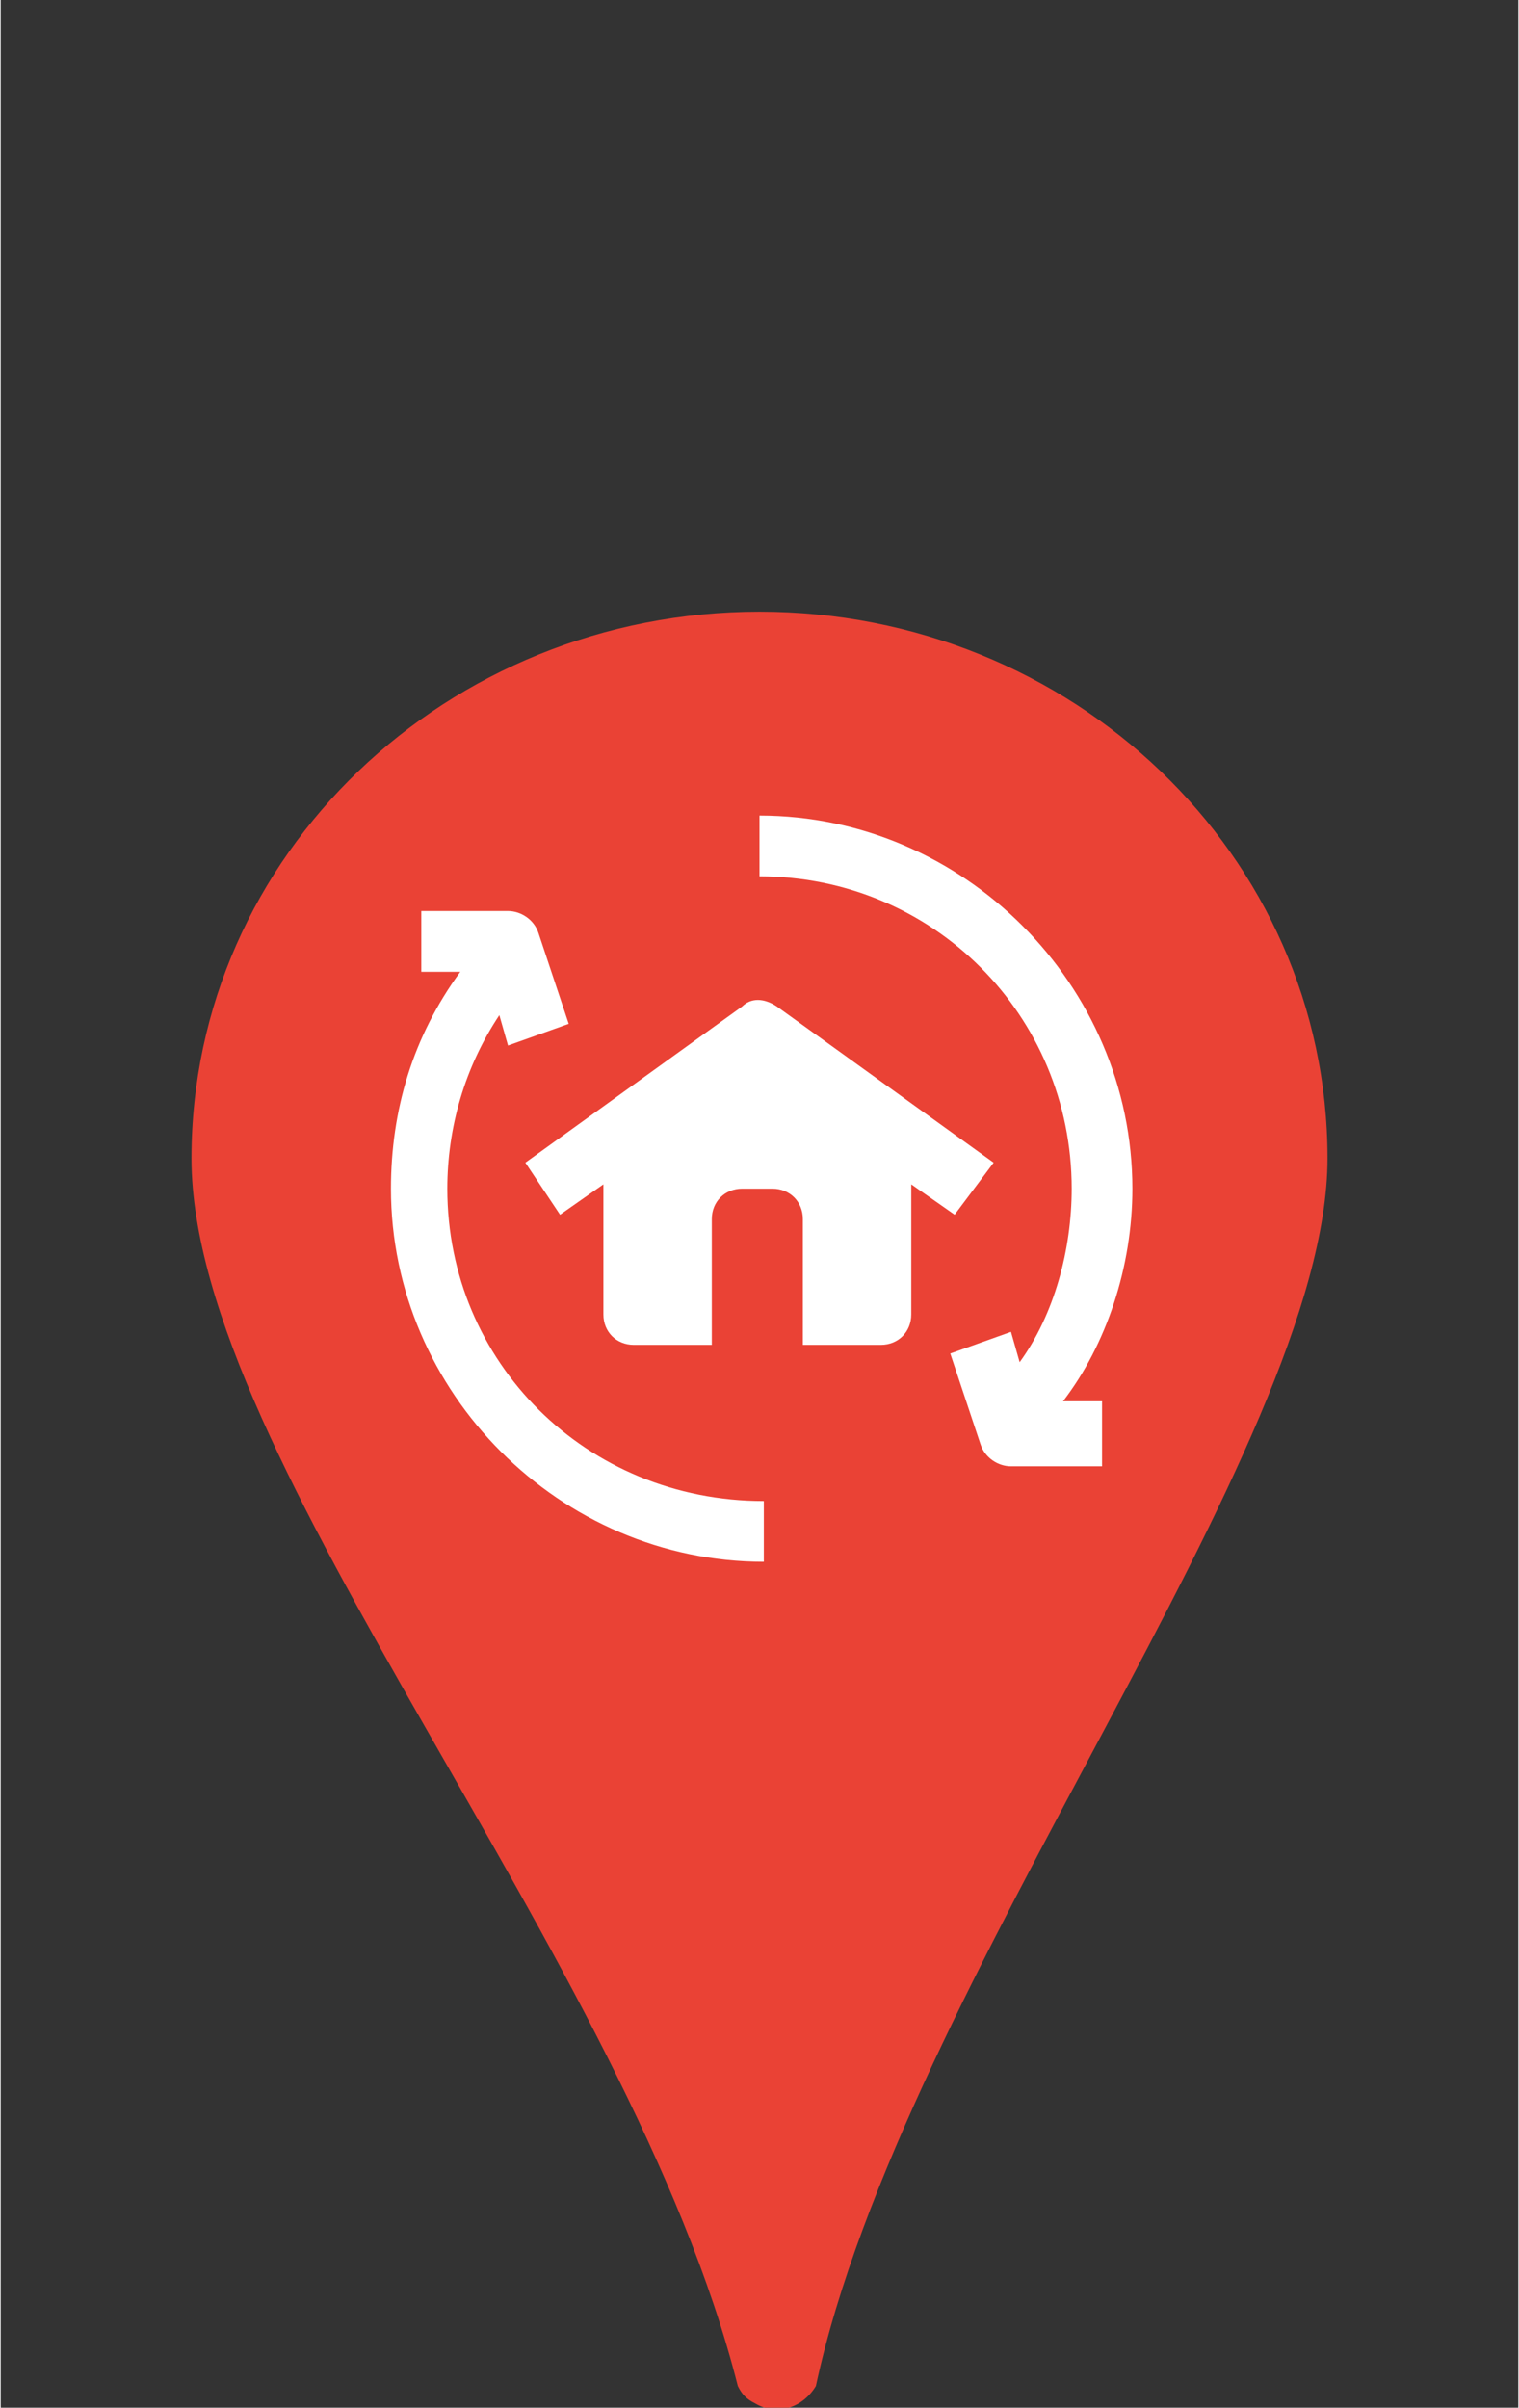
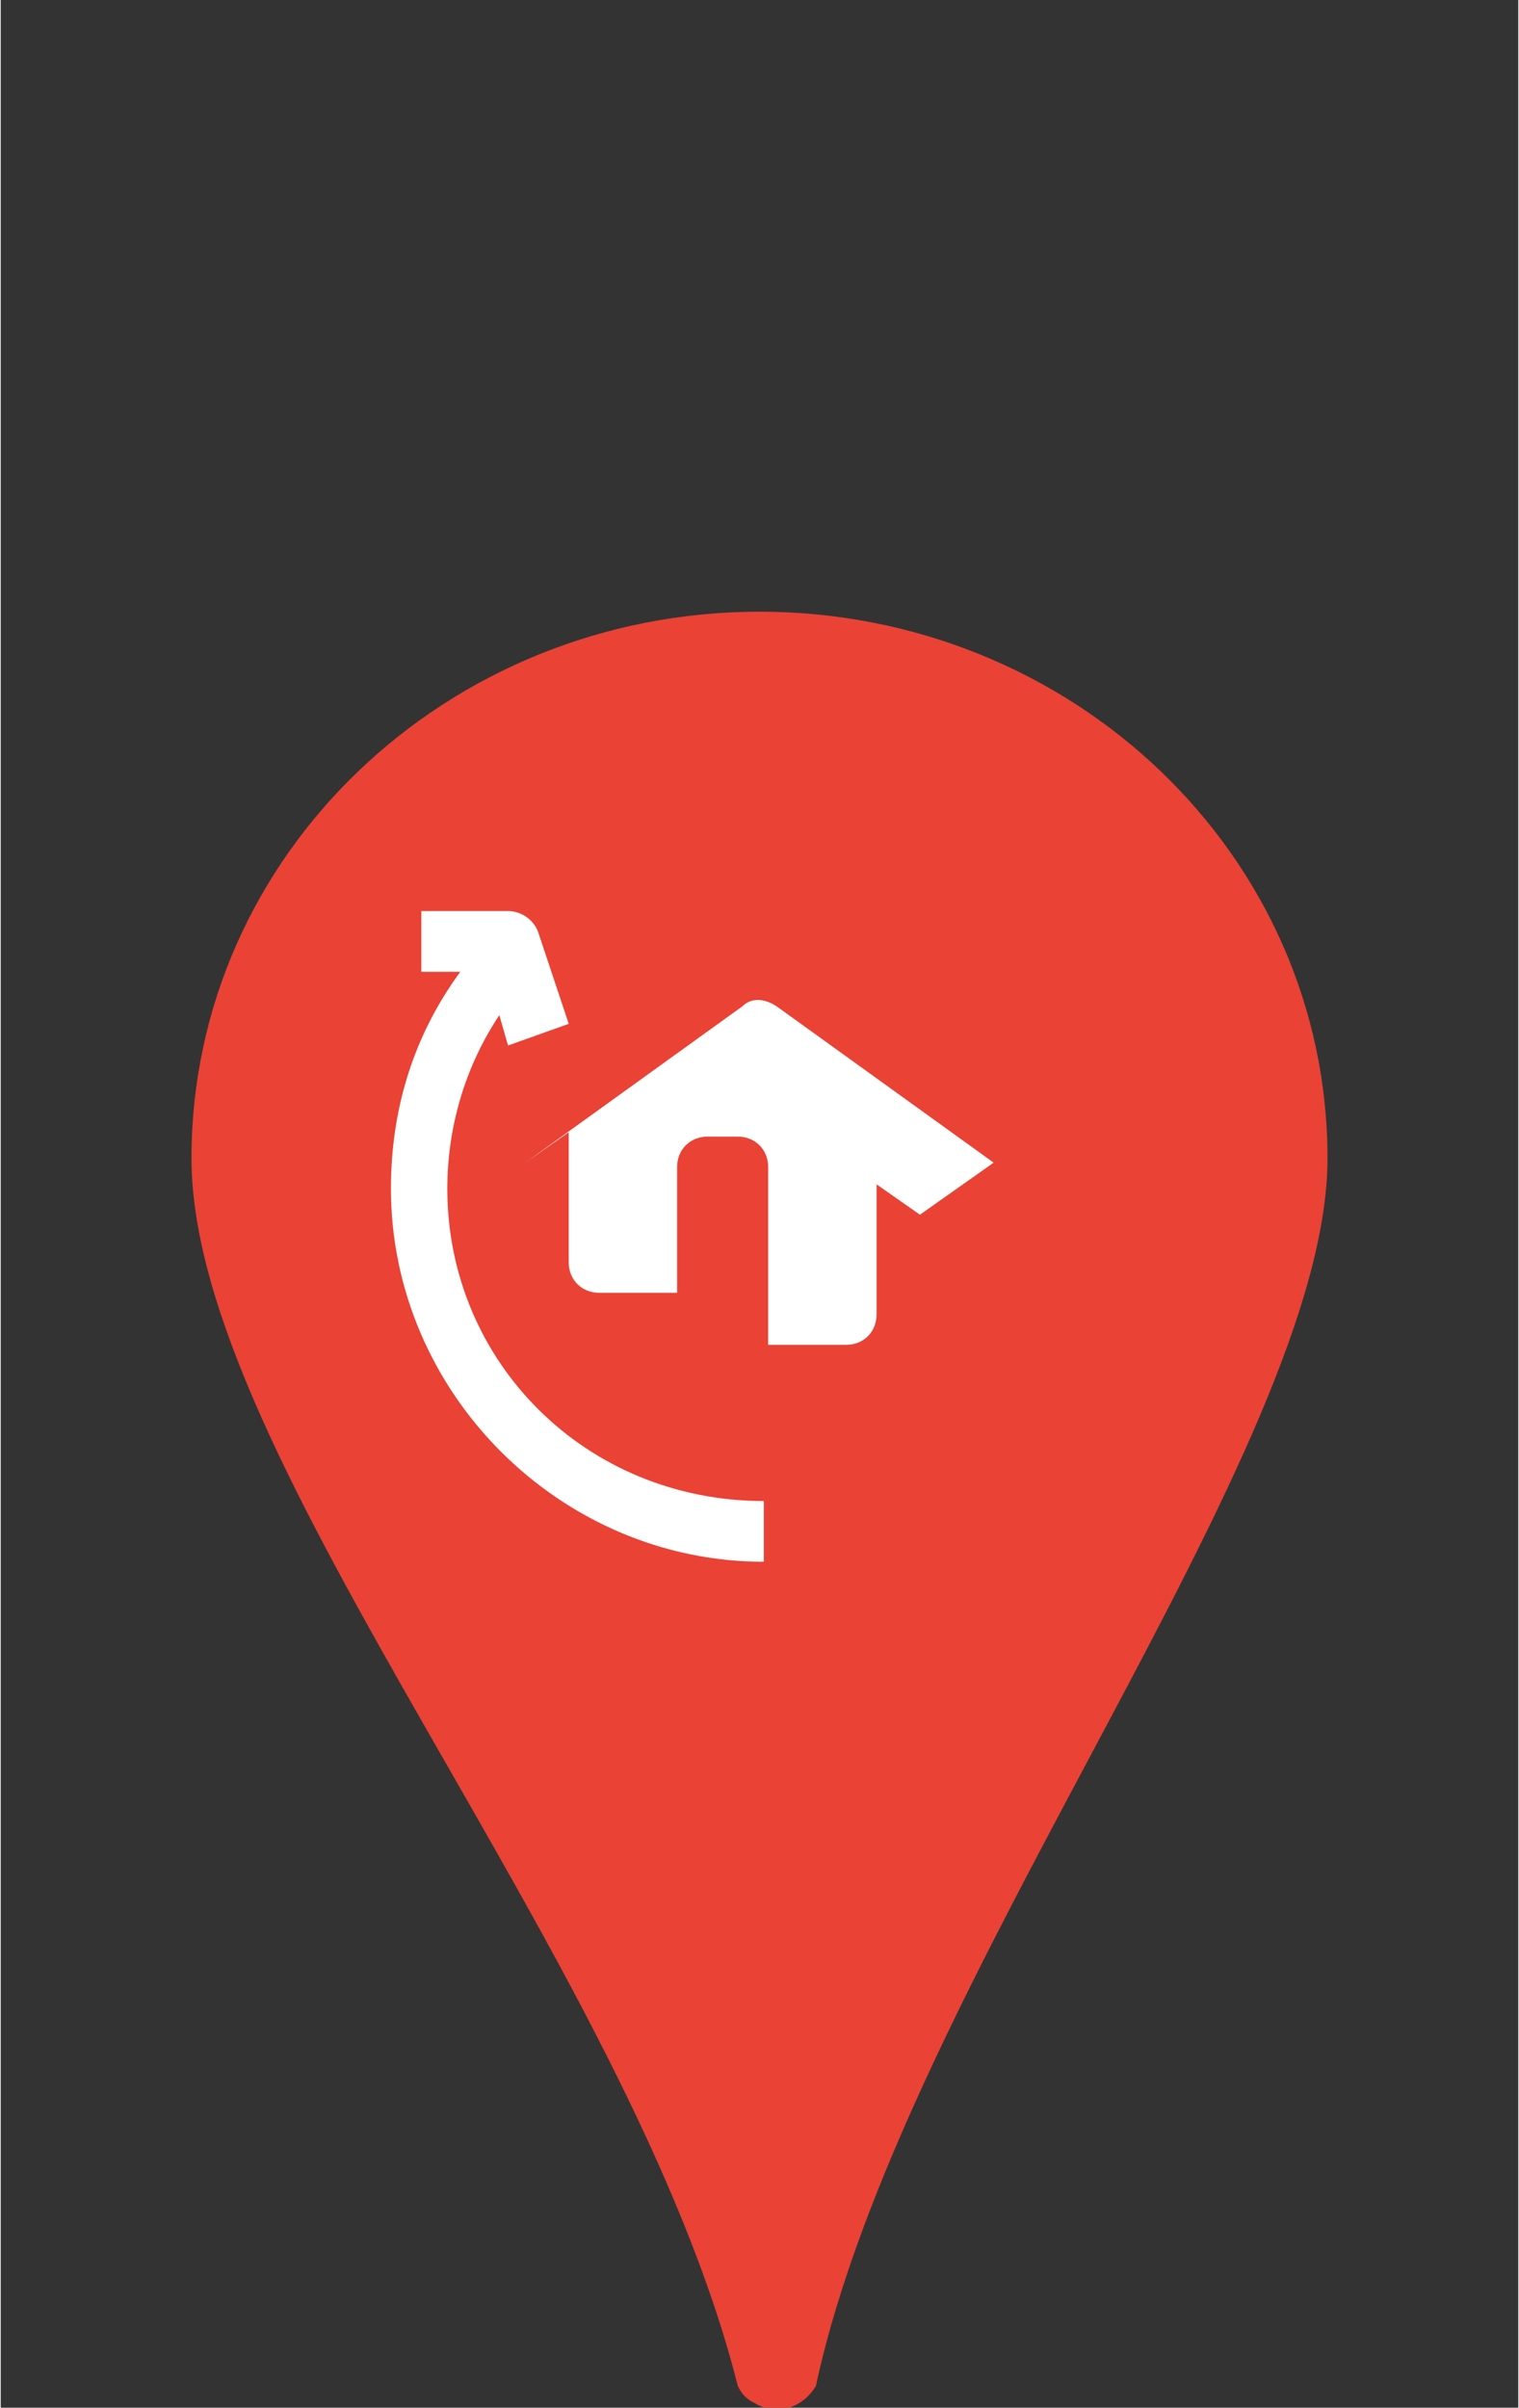
<svg xmlns="http://www.w3.org/2000/svg" version="1.1" id="Ebene_1" x="0px" y="0px" viewBox="0 0 35 55.5" style="enable-background:new 0 0 35 55.5;" xml:space="preserve" width="23.33" height="36.96">
  <rect x="0" y="0" width="35" height="55.5" fill="#333333" stroke="none" />
  <style type="text/css">
	.st0{fill:#EA4235;}
	.st1{fill:#FFFFFF;}
</style>
  <g id="a4cfb283-45d5-4c99-9b95-b41e7de54a84">
    <g id="b03a9e77-1e29-42d3-b978-26ba025229fa">
      <g id="b48d5c09-d397-48ea-acce-9324cfa27f3e">
        <path class="st0" d="M17.5,14.1c7.2,0,13.1,5.6,13.1,12.6c0,6.7-9.8,19-11.8,28.3c-0.3,0.5-0.9,0.7-1.4,0.4l0,0     c-0.2-0.1-0.3-0.2-0.4-0.4C14.5,45.1,4.4,33.7,4.4,26.7S10.3,14.1,17.5,14.1z" />
-         <path class="st1" d="M22.9,26.8l-5-3.6c-0.3-0.2-0.6-0.2-0.8,0l-5,3.6l0.8,1.2l1-0.7v3c0,0.4,0.3,0.7,0.7,0.7h1.8v-2.9     c0-0.4,0.3-0.7,0.7-0.7h0.7c0.4,0,0.7,0.3,0.7,0.7V31h1.8c0.4,0,0.7-0.3,0.7-0.7v-3l1,0.7L22.9,26.8z" />
-         <path class="st1" d="M26.1,27.4c0-4.7-3.9-8.6-8.6-8.6v1.4c4,0,7.2,3.2,7.2,7.2c0,1.4-0.4,2.9-1.2,4l-0.2-0.7l-1.4,0.5l0.7,2.1     c0.1,0.3,0.4,0.5,0.7,0.5h2.1v-1.5h-0.9C25.5,31,26.1,29.2,26.1,27.4L26.1,27.4z" />
+         <path class="st1" d="M22.9,26.8l-5-3.6c-0.3-0.2-0.6-0.2-0.8,0l-5,3.6l1-0.7v3c0,0.4,0.3,0.7,0.7,0.7h1.8v-2.9     c0-0.4,0.3-0.7,0.7-0.7h0.7c0.4,0,0.7,0.3,0.7,0.7V31h1.8c0.4,0,0.7-0.3,0.7-0.7v-3l1,0.7L22.9,26.8z" />
        <path class="st1" d="M10.3,27.4c0-1.4,0.4-2.8,1.2-4l0.2,0.7l1.4-0.5l-0.7-2.1C12.3,21.2,12,21,11.7,21h-2v1.4h0.9     c-1.1,1.5-1.6,3.2-1.6,5c0,4.7,3.9,8.6,8.6,8.6v-1.4C13.5,34.6,10.3,31.4,10.3,27.4z" />
      </g>
    </g>
  </g>
</svg>